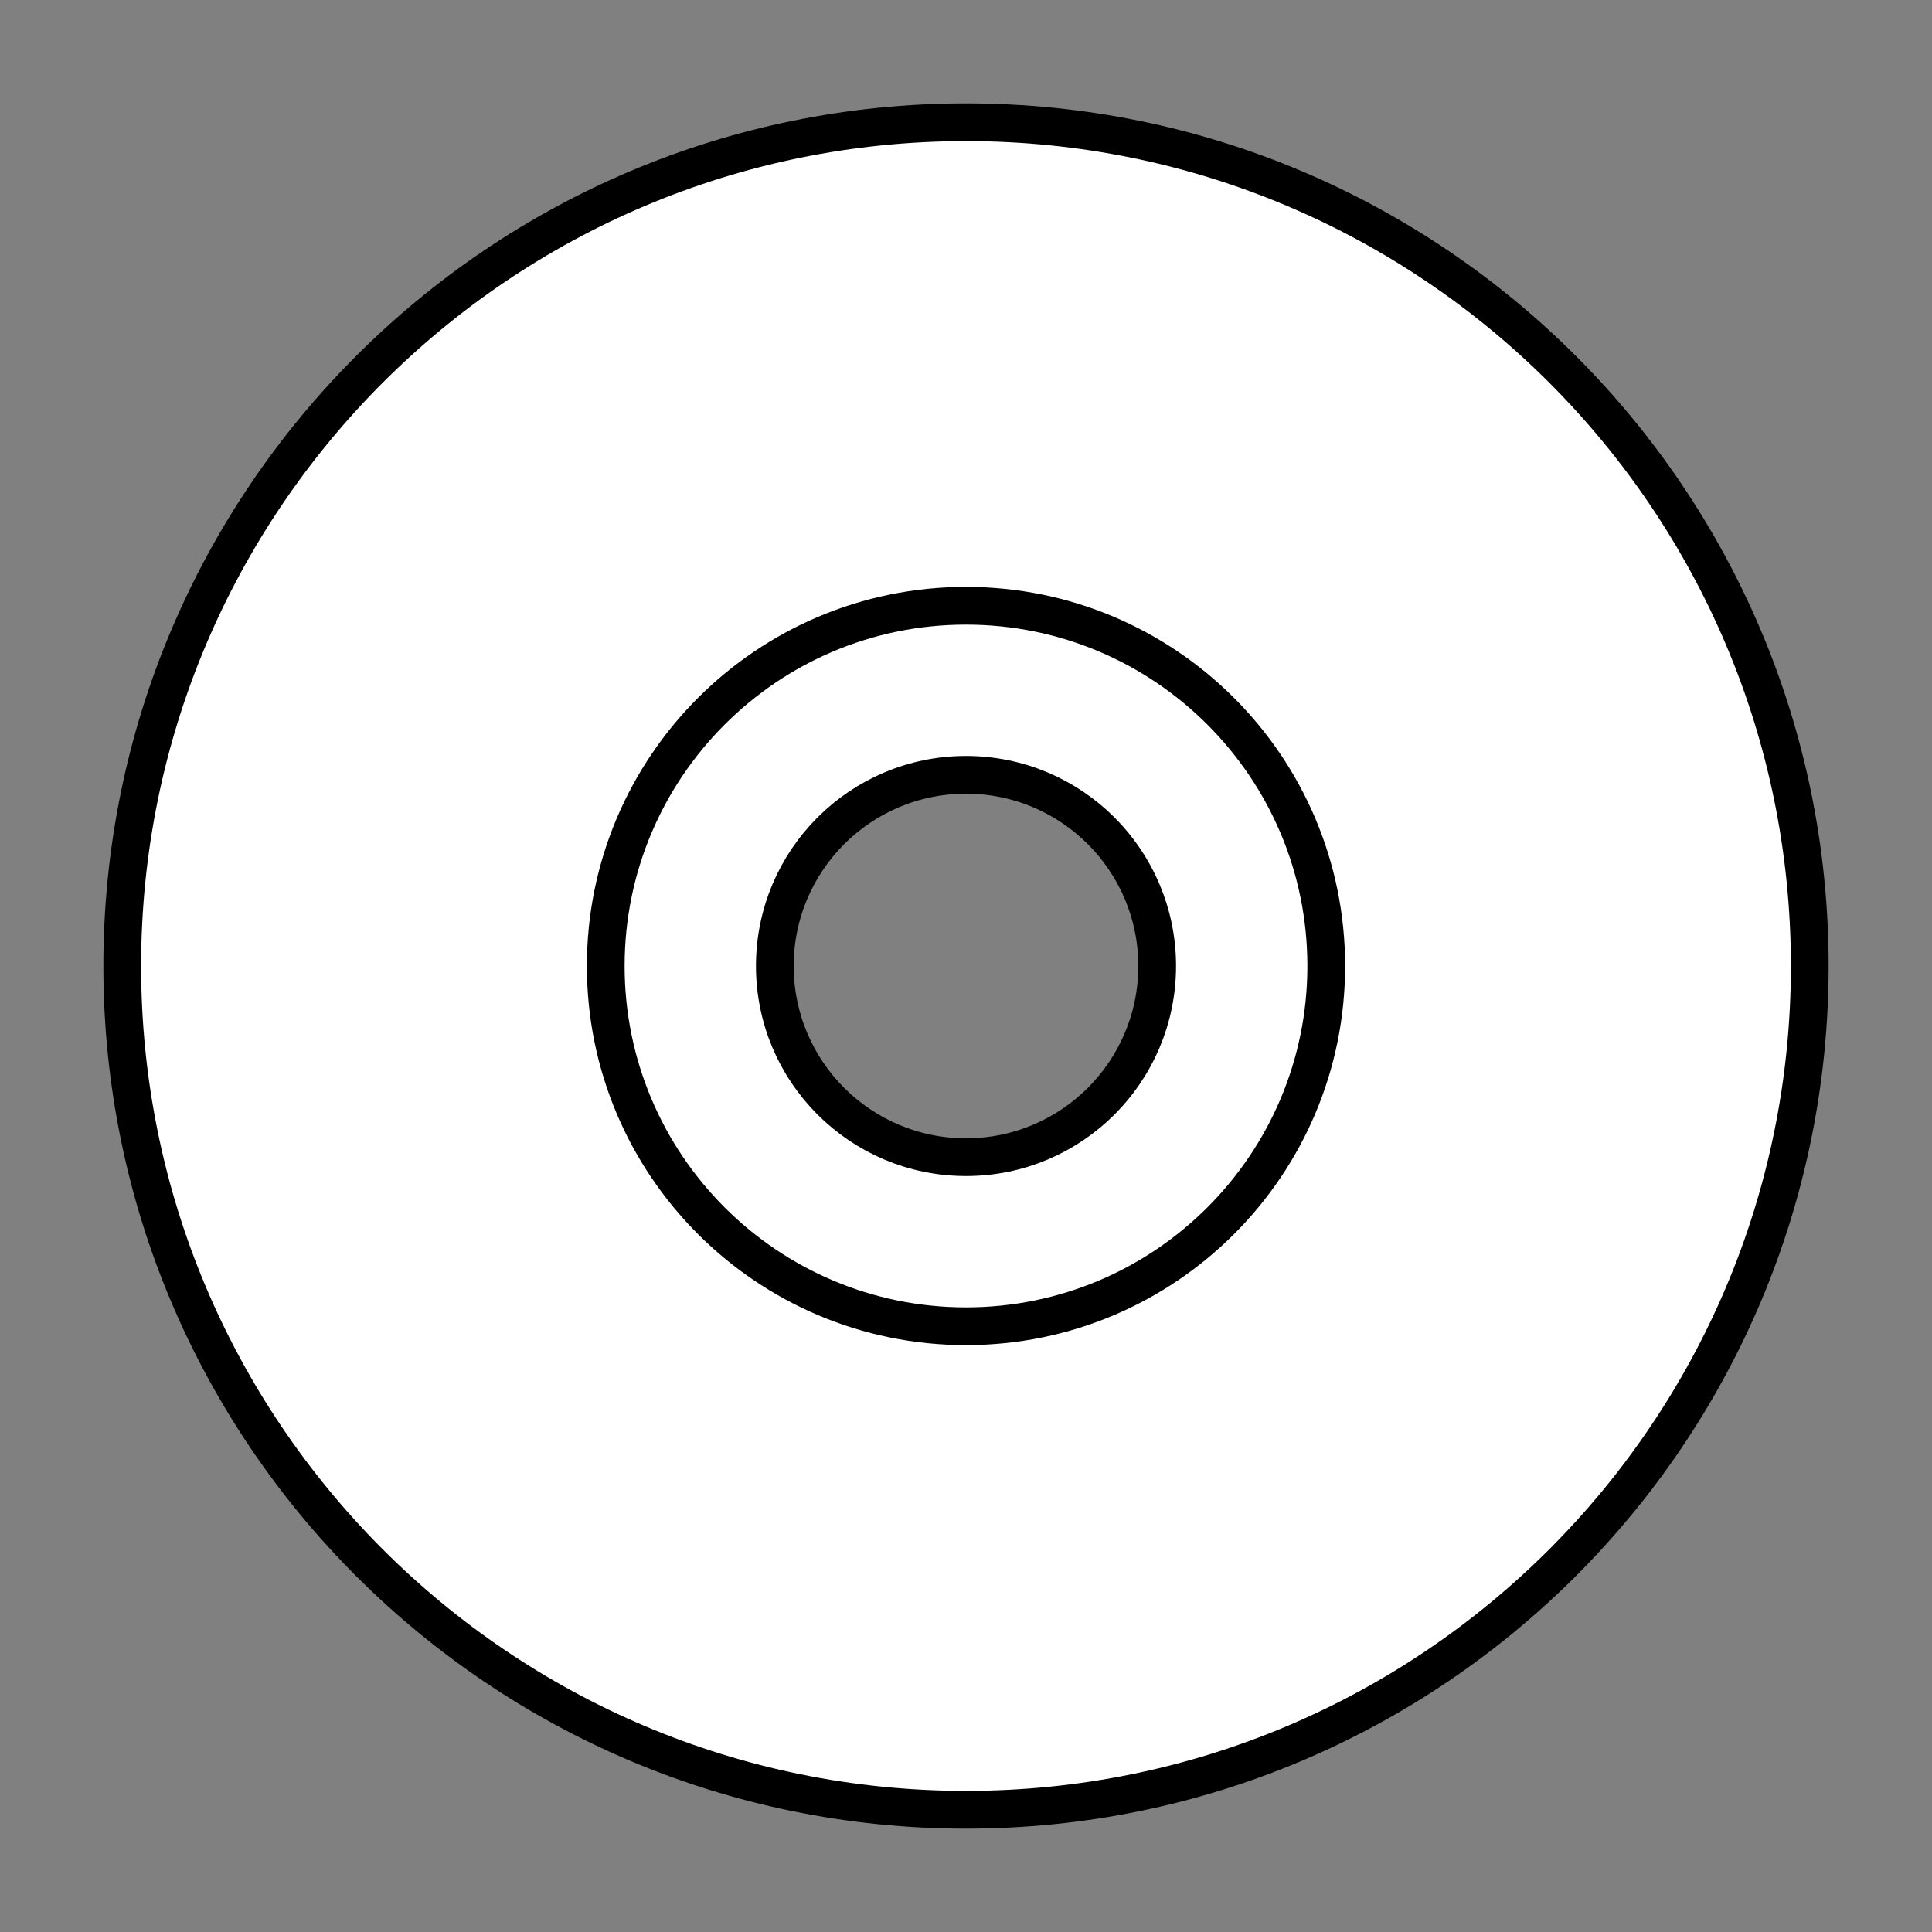
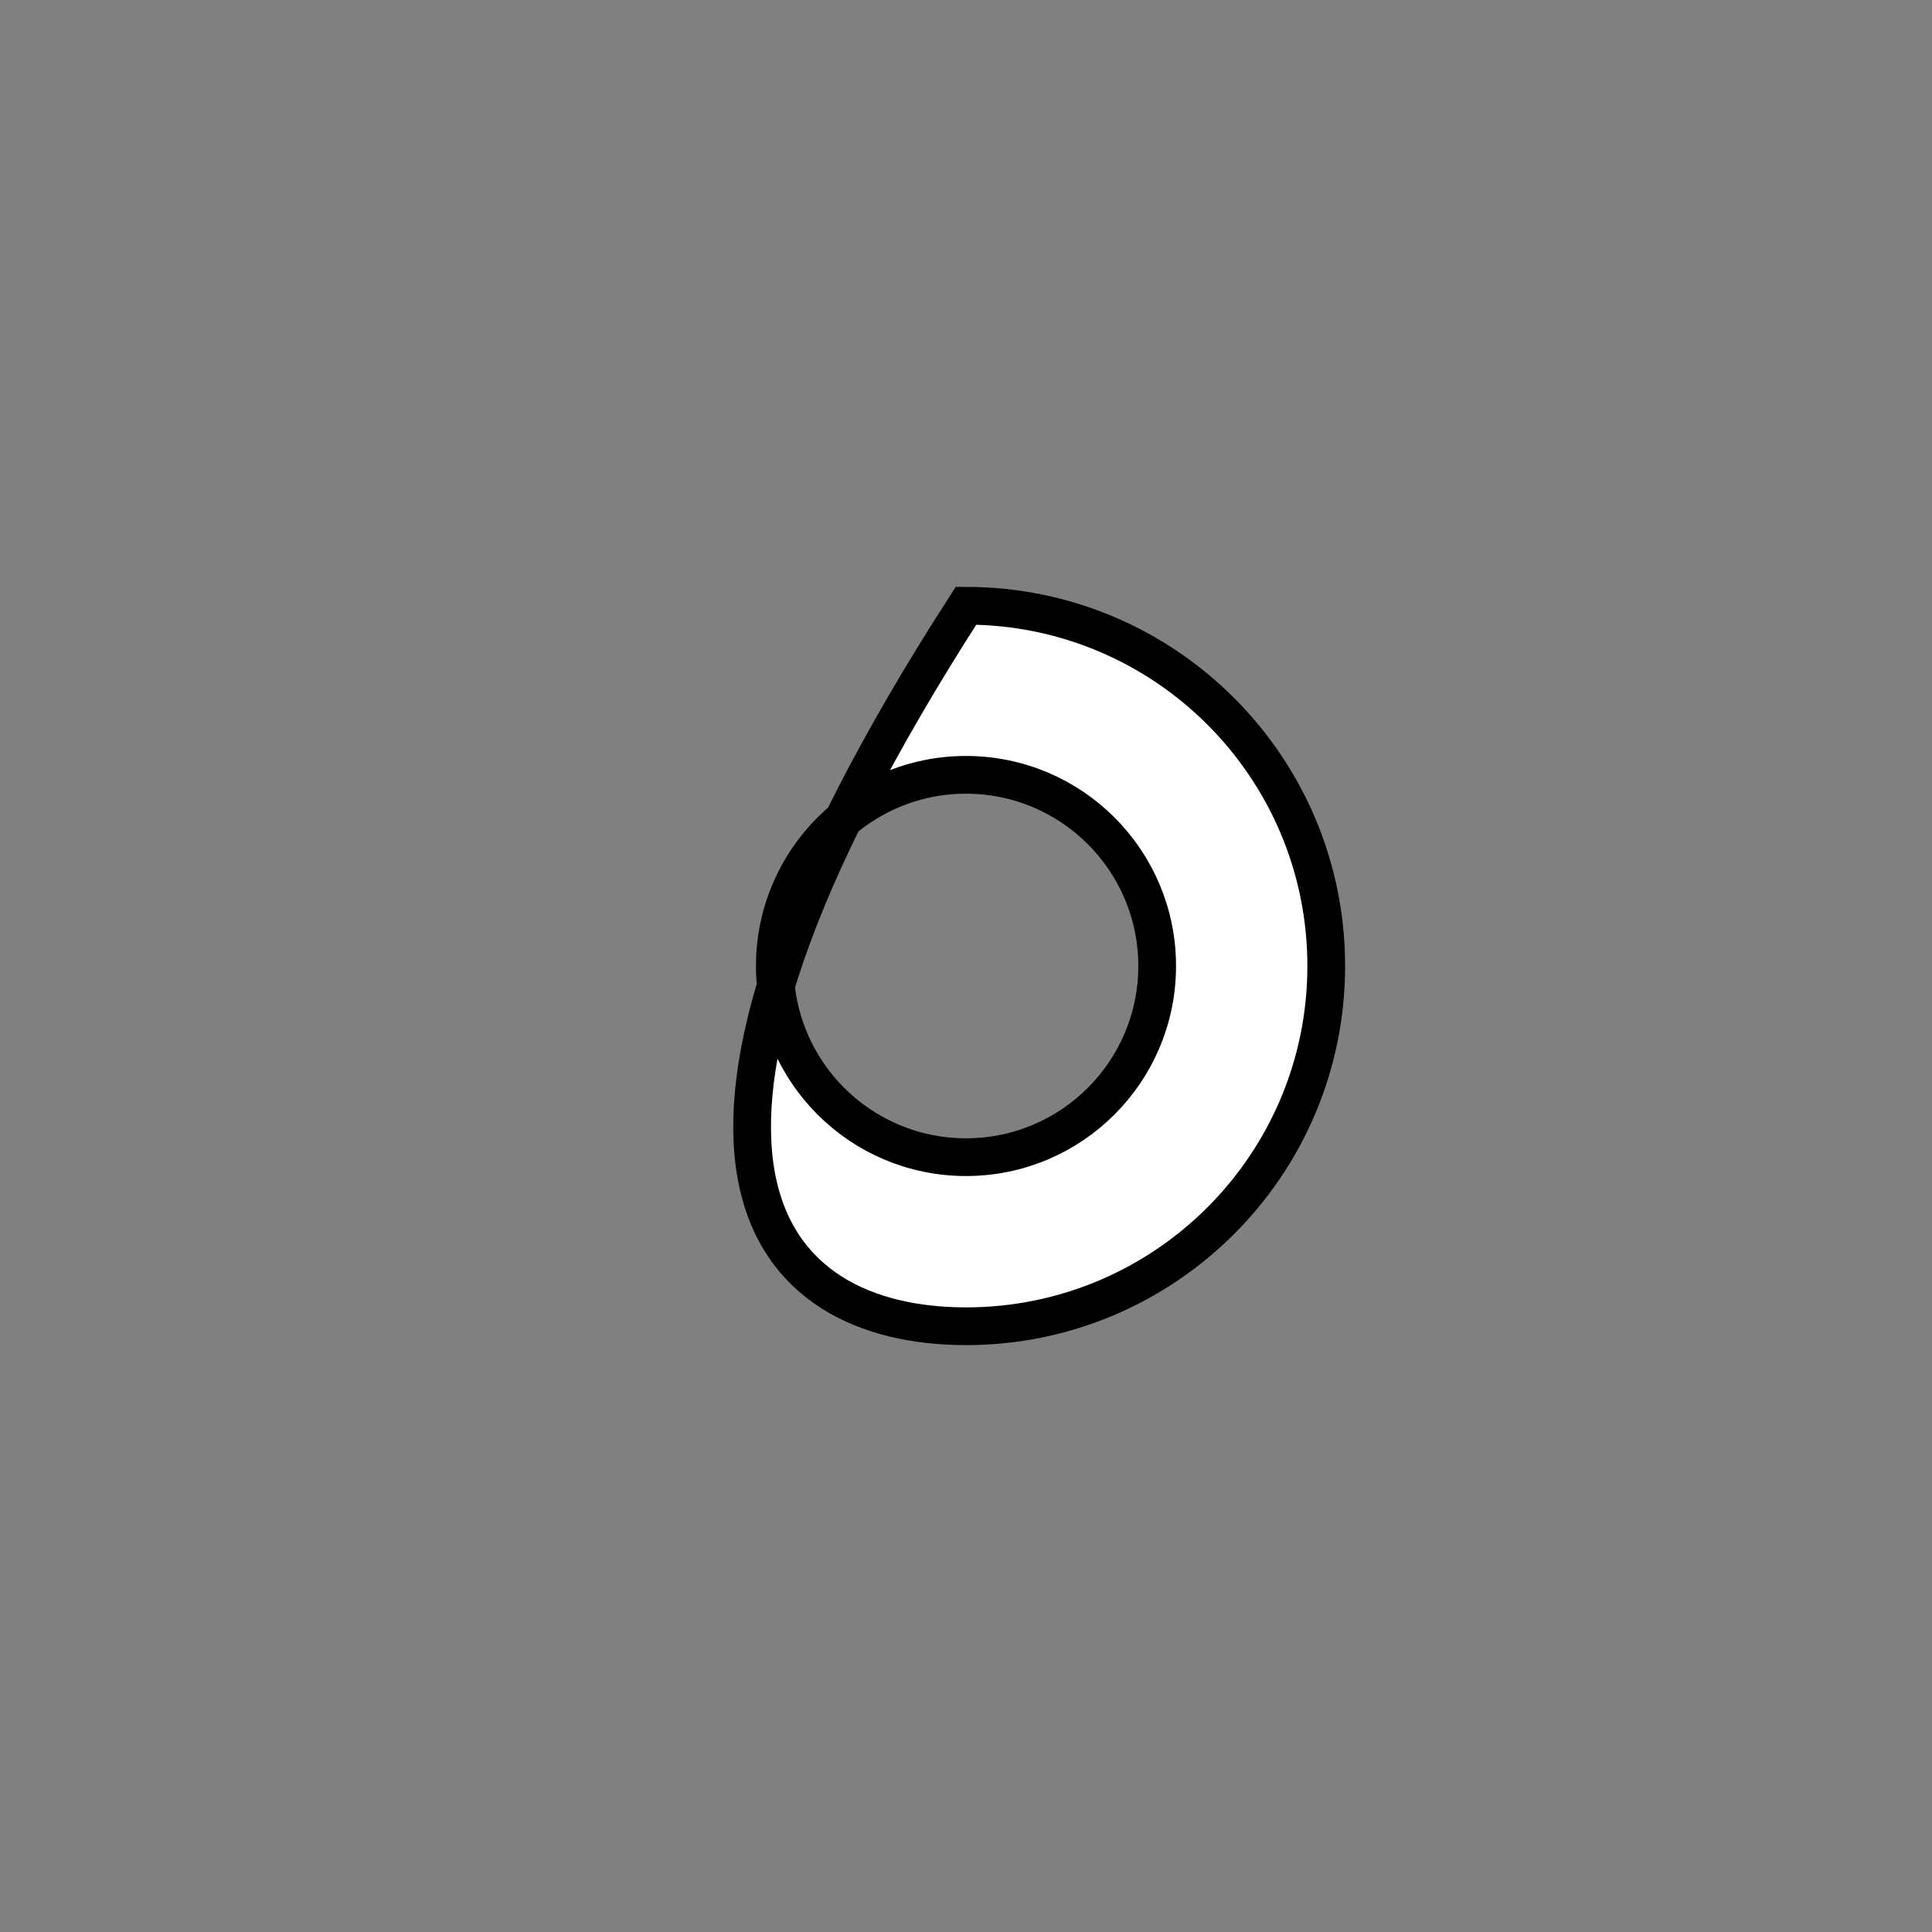
<svg xmlns="http://www.w3.org/2000/svg" width="384pt" height="384pt" version="1.1" viewBox="0 0 384 384">
  <rect x="0" y="0" width="384" height="384" fill="#808080" stroke="none" />
  <g>
-     <path style="fill:rgb(100.000%,100.000%,100.000%);stroke-width:10;stroke:rgb(0%,0%,0%)" d="M 256 -351.604 C 132.51 -351.604 32.396 -251.49 32.396 -128 C 32.396 -4.51 132.51 95.604 256 95.604 C 379.49 95.604 479.604 -4.51 479.604 -128 C 479.604 -251.49 379.49 -351.604 256 -351.604 Z M 256 -188.984 C 289.682 -188.984 316.984 -161.682 316.984 -128 C 316.984 -94.318 289.682 -67.016 256 -67.016 C 222.318 -67.016 195.016 -94.318 195.016 -128 C 195.016 -161.682 222.318 -188.984 256 -188.984 Z M 256 -188.984" transform="matrix(0.75,0,0,0.75,0,288)" />
-     <path style="fill:rgb(100.000%,100.000%,100.000%);stroke-width:10;stroke:rgb(0%,0%,0%)" d="M 256 -223.469 C 203.276 -223.469 160.531 -180.724 160.531 -128 C 160.531 -75.276 203.276 -32.531 256 -32.531 C 308.724 -32.531 351.469 -75.276 351.469 -128 C 351.469 -180.724 308.724 -223.469 256 -223.469 Z M 256 -178.661 C 283.979 -178.661 306.661 -155.979 306.661 -128 C 306.661 -100.021 283.979 -77.339 256 -77.339 C 228.021 -77.339 205.339 -100.021 205.339 -128 C 205.339 -155.979 228.021 -178.661 256 -178.661 Z M 256 -178.661" transform="matrix(0.75,0,0,0.75,0,288)" />
+     <path style="fill:rgb(100.000%,100.000%,100.000%);stroke-width:10;stroke:rgb(0%,0%,0%)" d="M 256 -223.469 C 160.531 -75.276 203.276 -32.531 256 -32.531 C 308.724 -32.531 351.469 -75.276 351.469 -128 C 351.469 -180.724 308.724 -223.469 256 -223.469 Z M 256 -178.661 C 283.979 -178.661 306.661 -155.979 306.661 -128 C 306.661 -100.021 283.979 -77.339 256 -77.339 C 228.021 -77.339 205.339 -100.021 205.339 -128 C 205.339 -155.979 228.021 -178.661 256 -178.661 Z M 256 -178.661" transform="matrix(0.75,0,0,0.75,0,288)" />
  </g>
</svg>